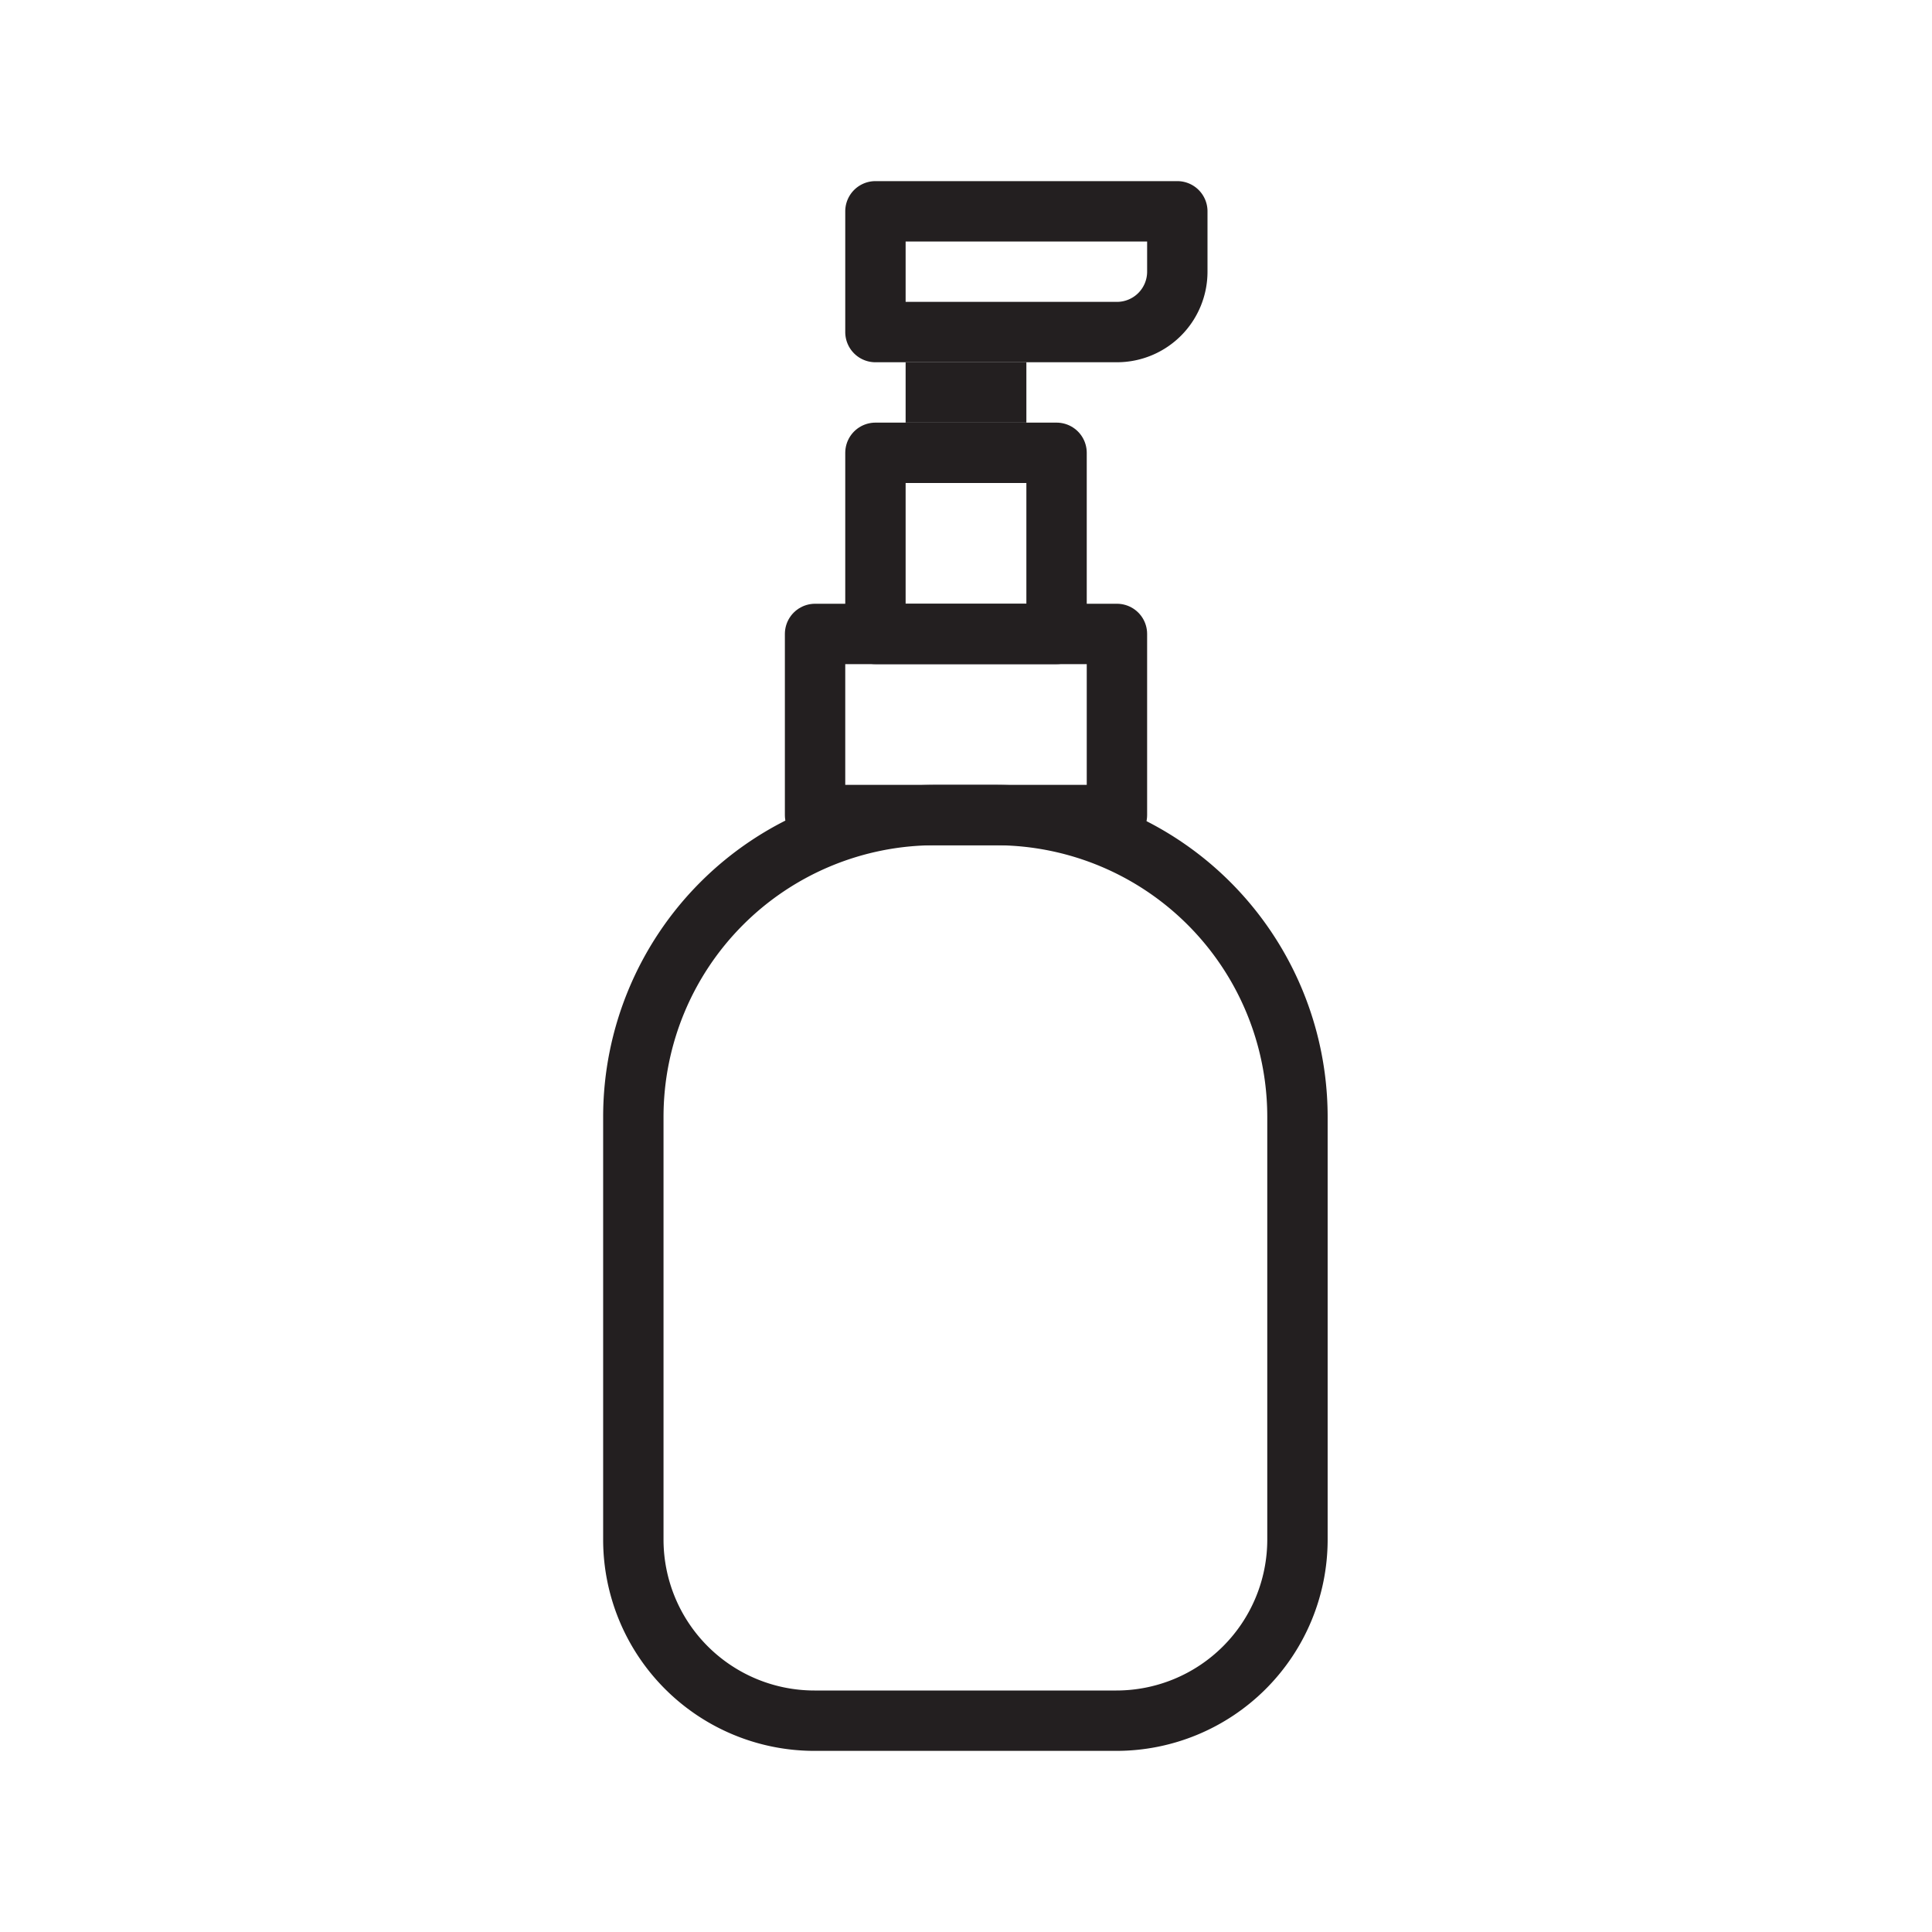
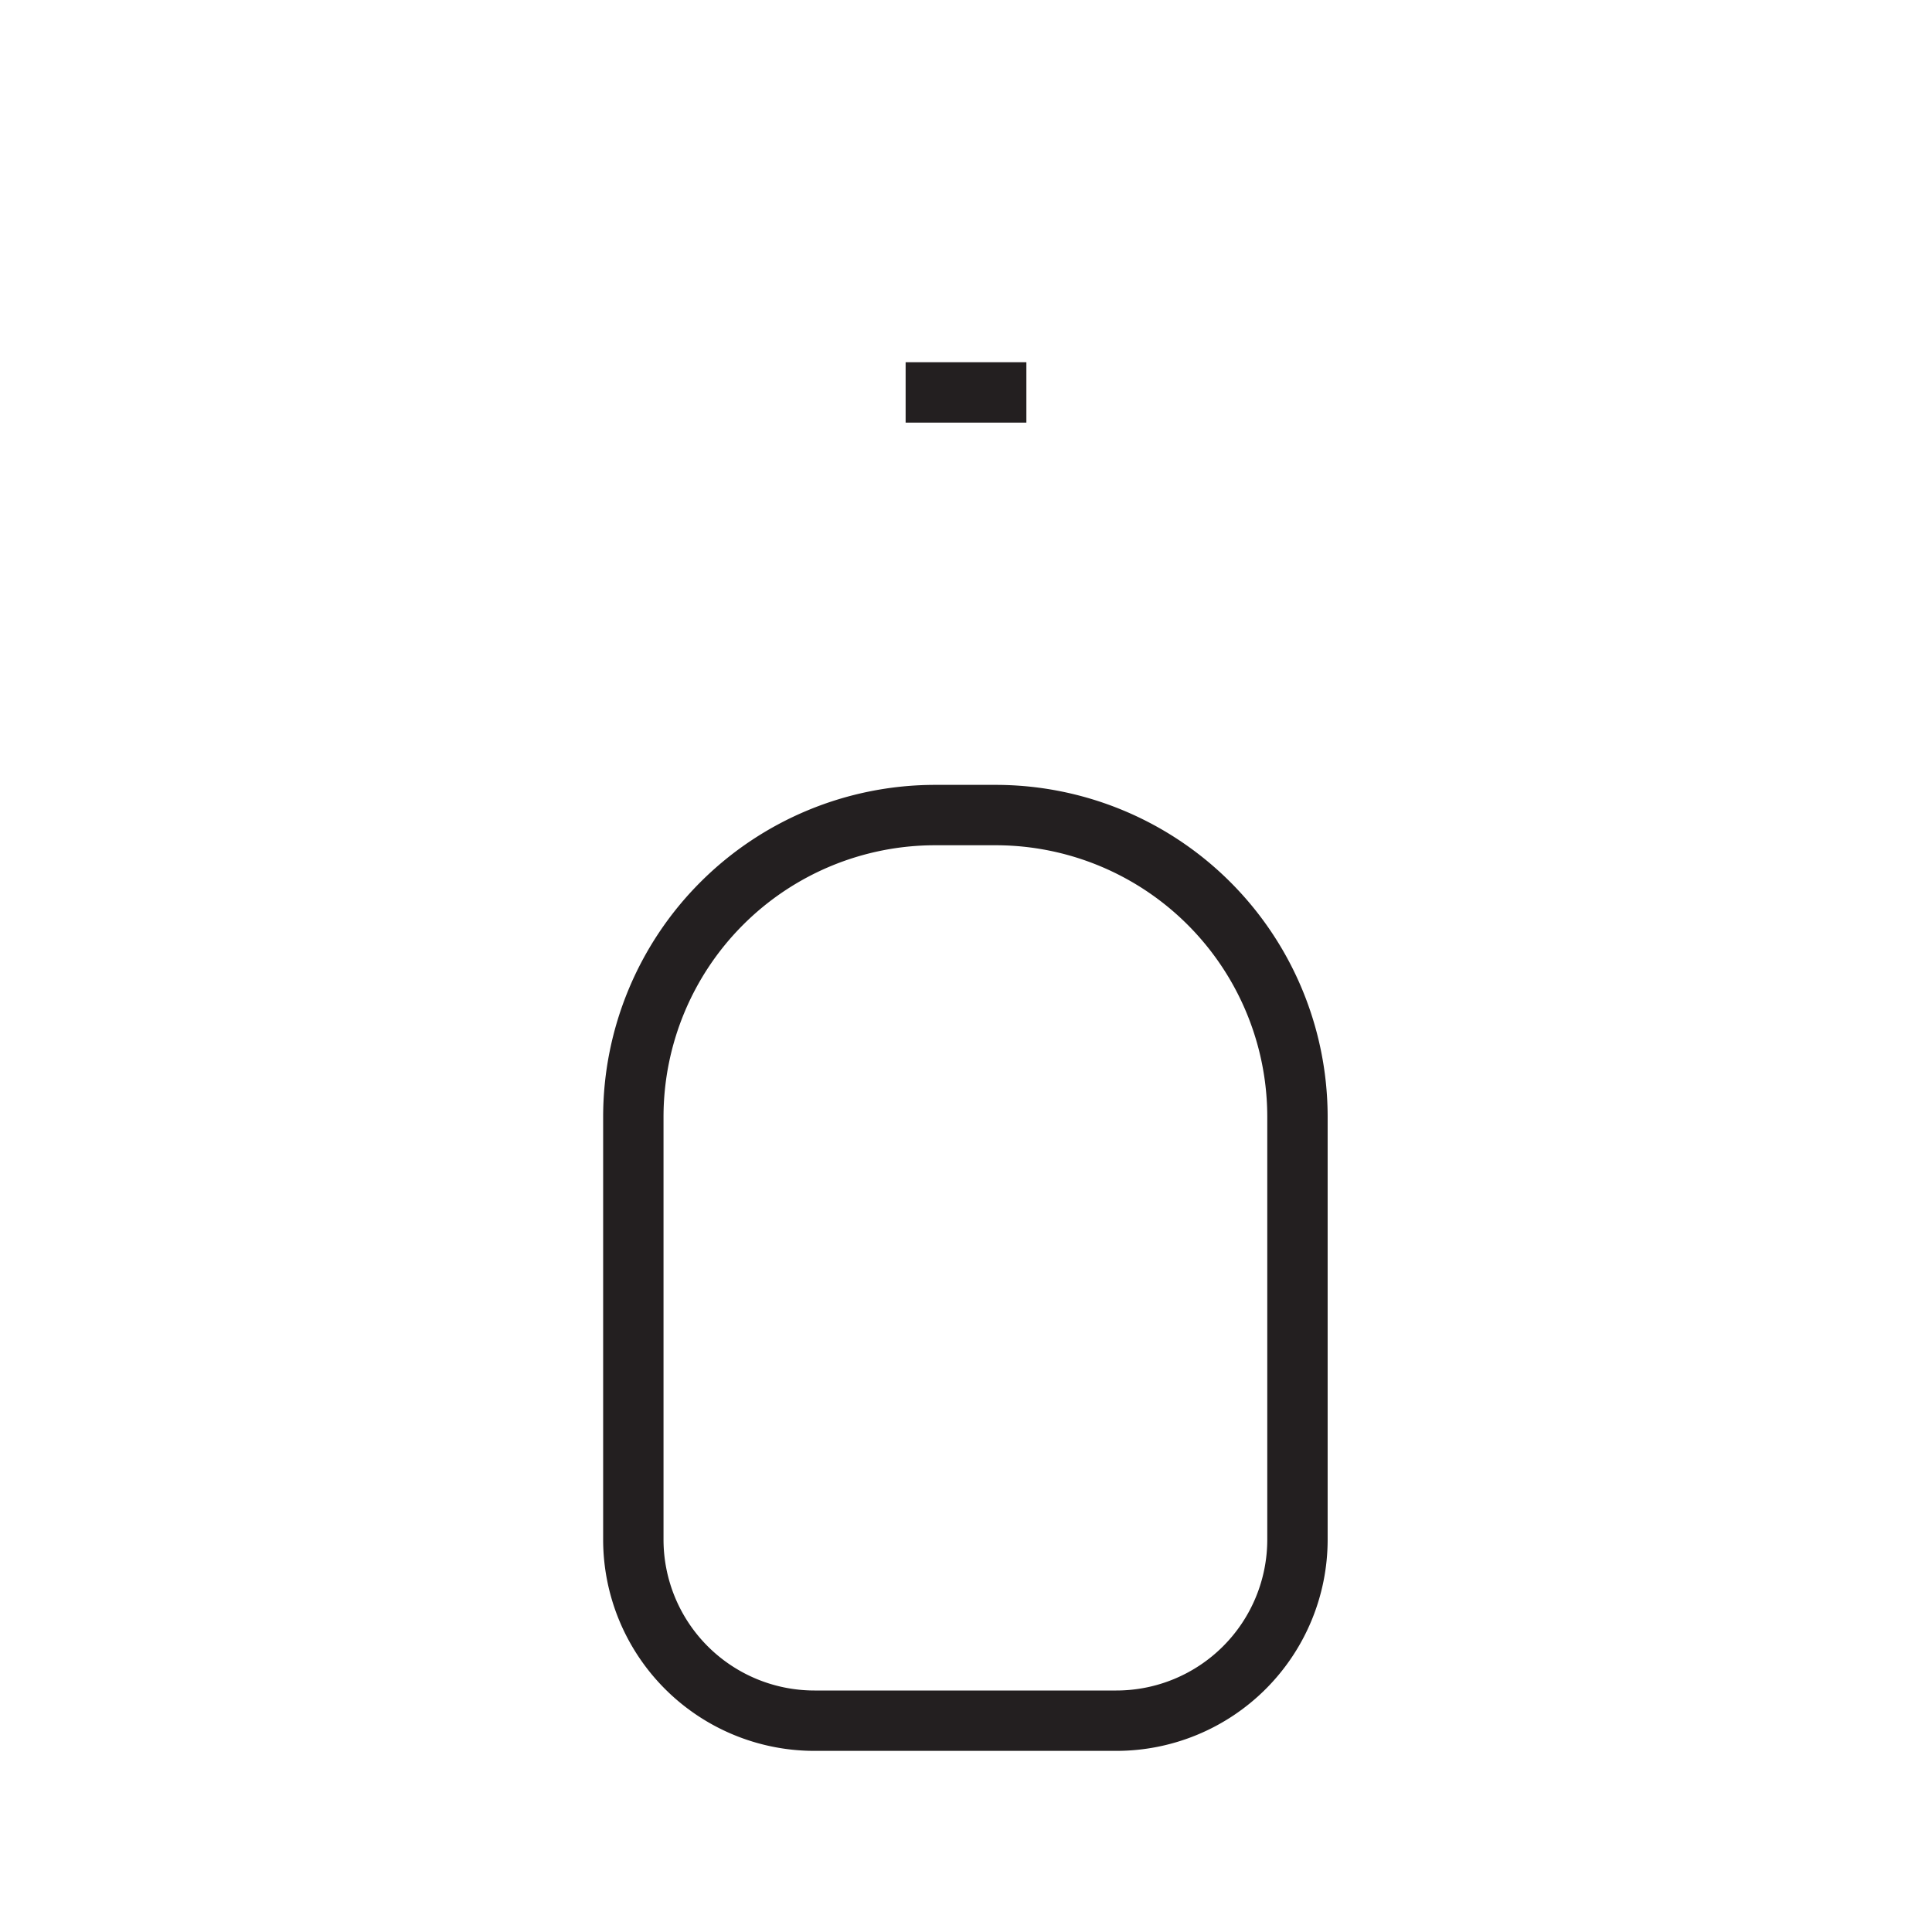
<svg xmlns="http://www.w3.org/2000/svg" width="800px" height="800px" viewBox="0 0 32 32" data-name="Layer 1" id="Layer_1">
  <defs>
    <style>.cls-1,.cls-2,.cls-3{fill:none;stroke:#231f20;}.cls-1{stroke-miterlimit:10;}.cls-2{stroke-linecap:round;}.cls-2,.cls-3{stroke-linejoin:round;}.cls-3{stroke-width:2px;}</style>
  </defs>
  <title />
  <path class="cls-1" d="M15.49,13.5h1a5,5,0,0,1,5,5v7a3,3,0,0,1-3,3h-5a3,3,0,0,1-3-3v-7A5,5,0,0,1,15.49,13.5Z" />
-   <rect class="cls-2" height="3" width="5" x="13.5" y="10.5" />
-   <rect class="cls-2" height="3" width="3" x="14.5" y="7.5" />
-   <path class="cls-2" d="M14.5,3.5h5a0,0,0,0,1,0,0v1a1,1,0,0,1-1,1h-4a0,0,0,0,1,0,0v-2A0,0,0,0,1,14.5,3.5Z" />
  <line class="cls-3" x1="16" x2="16" y1="6" y2="7" />
</svg>